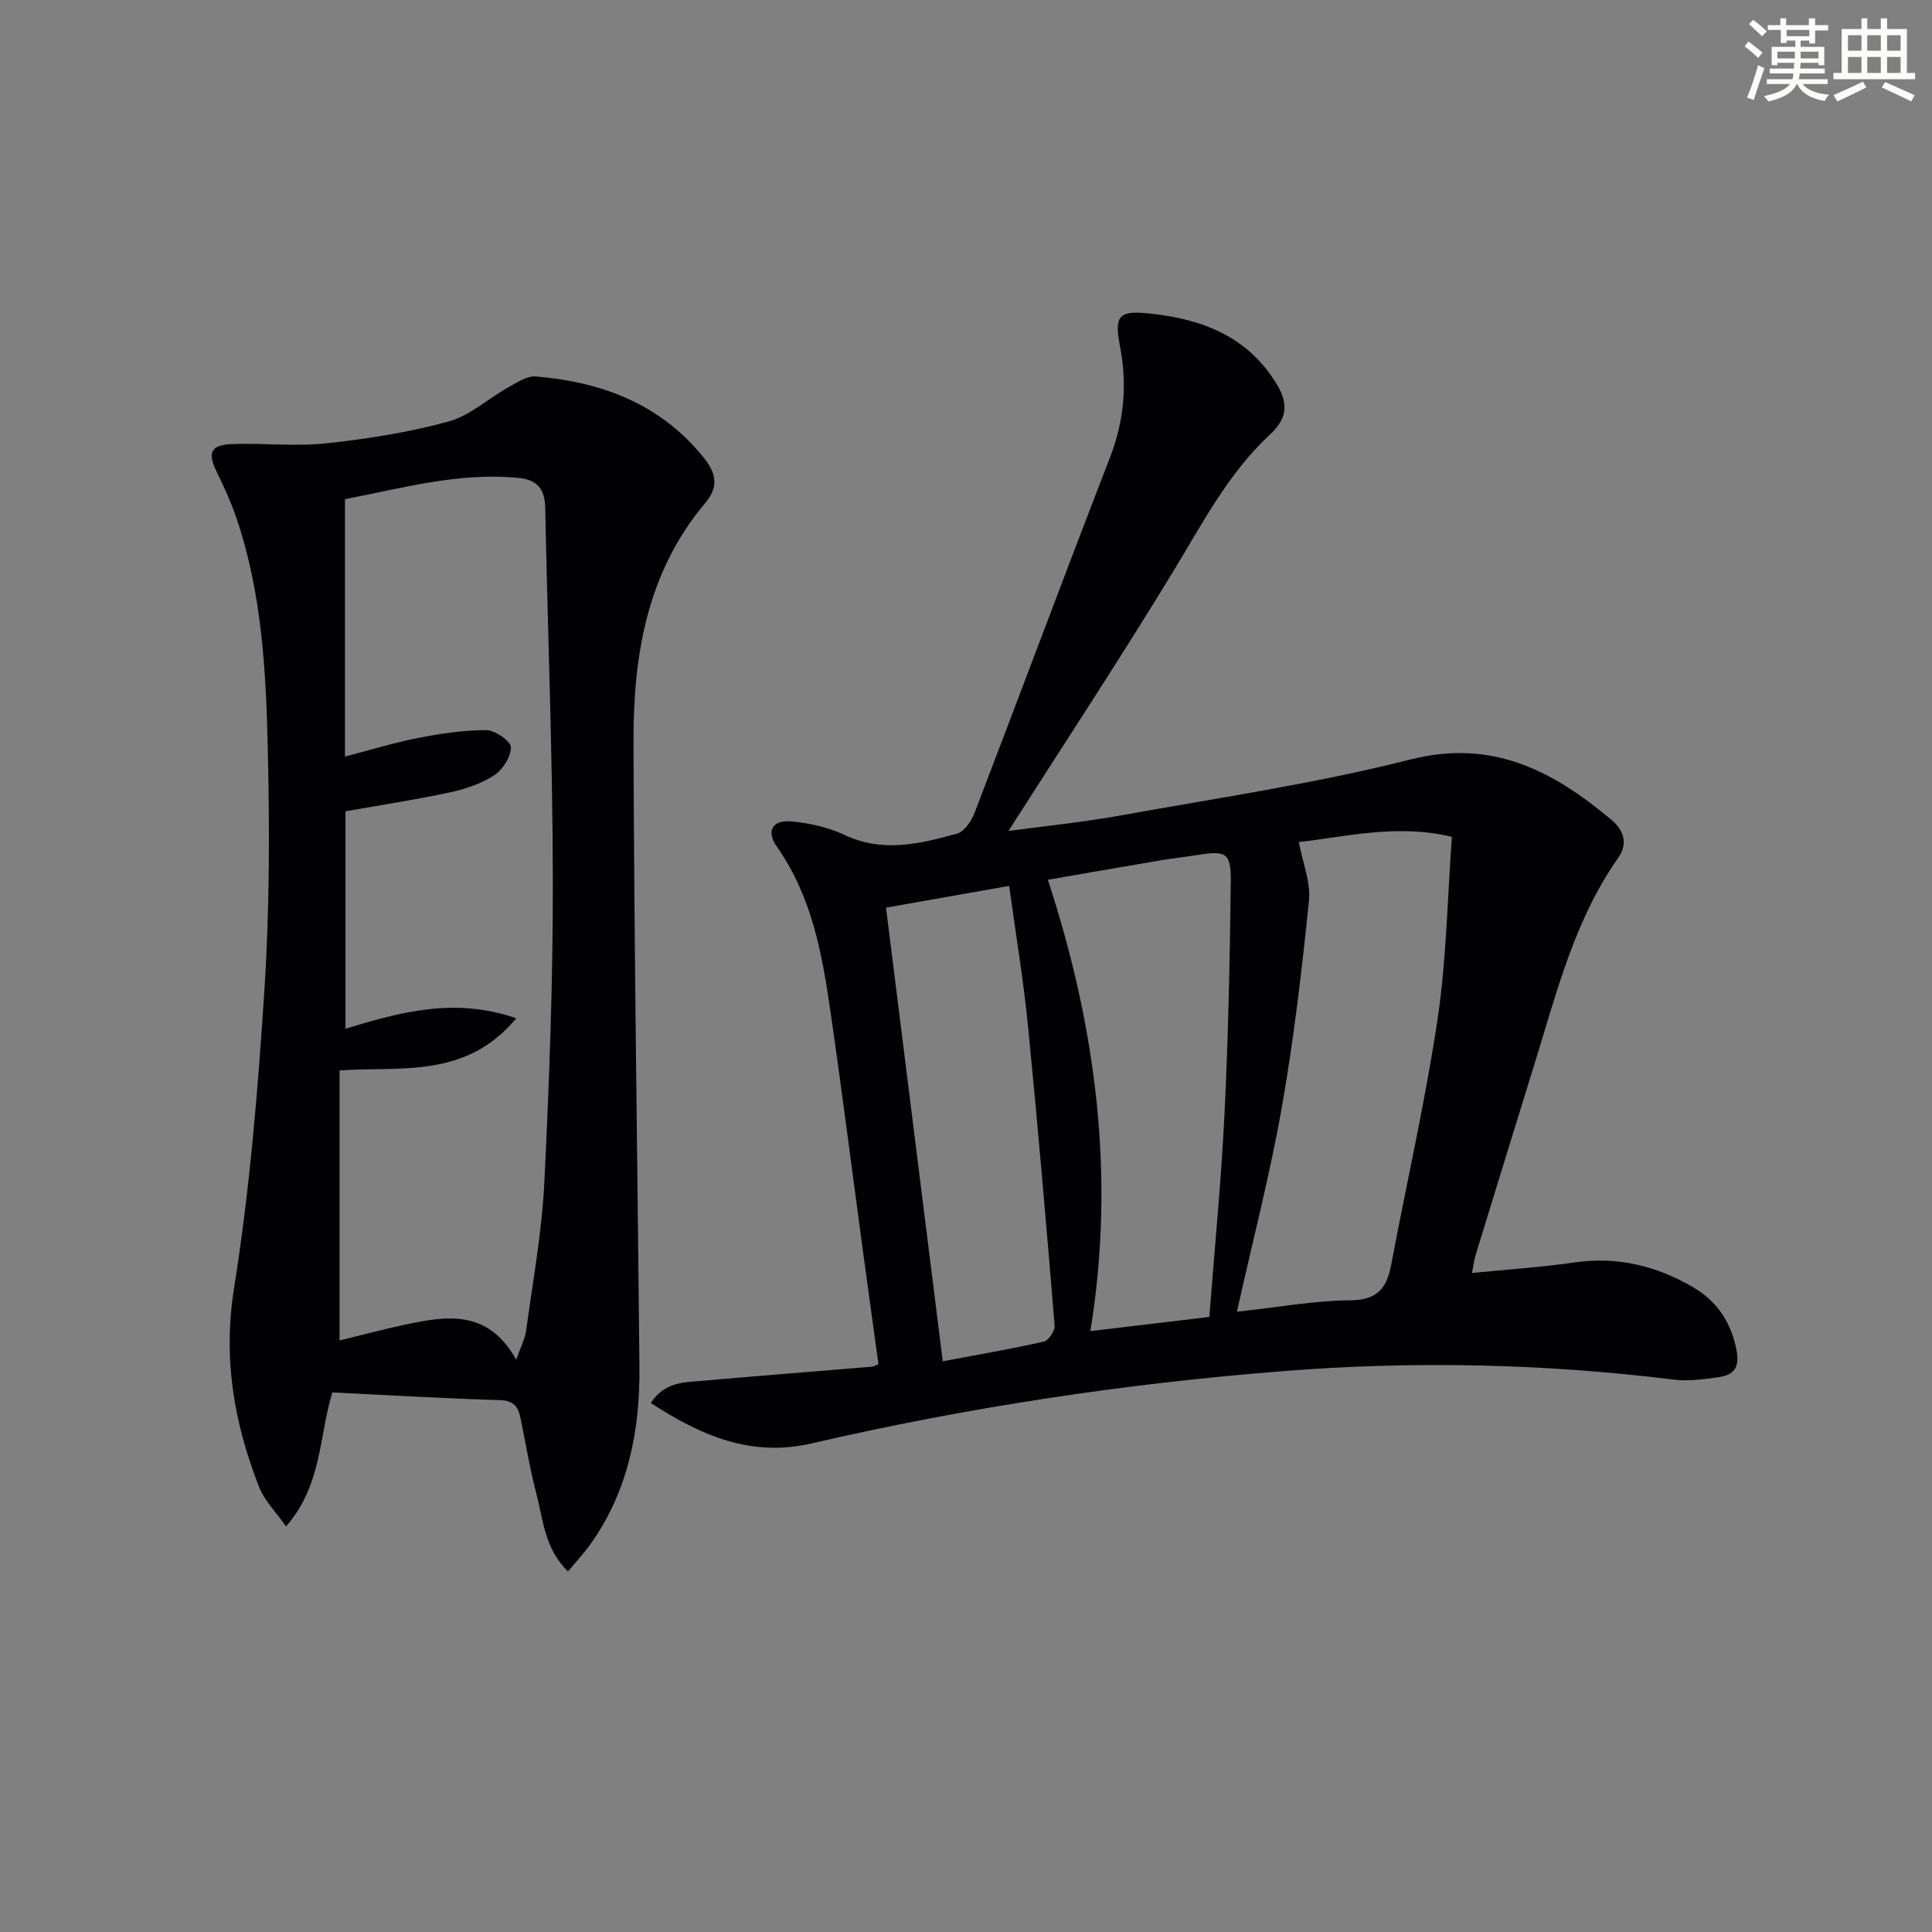
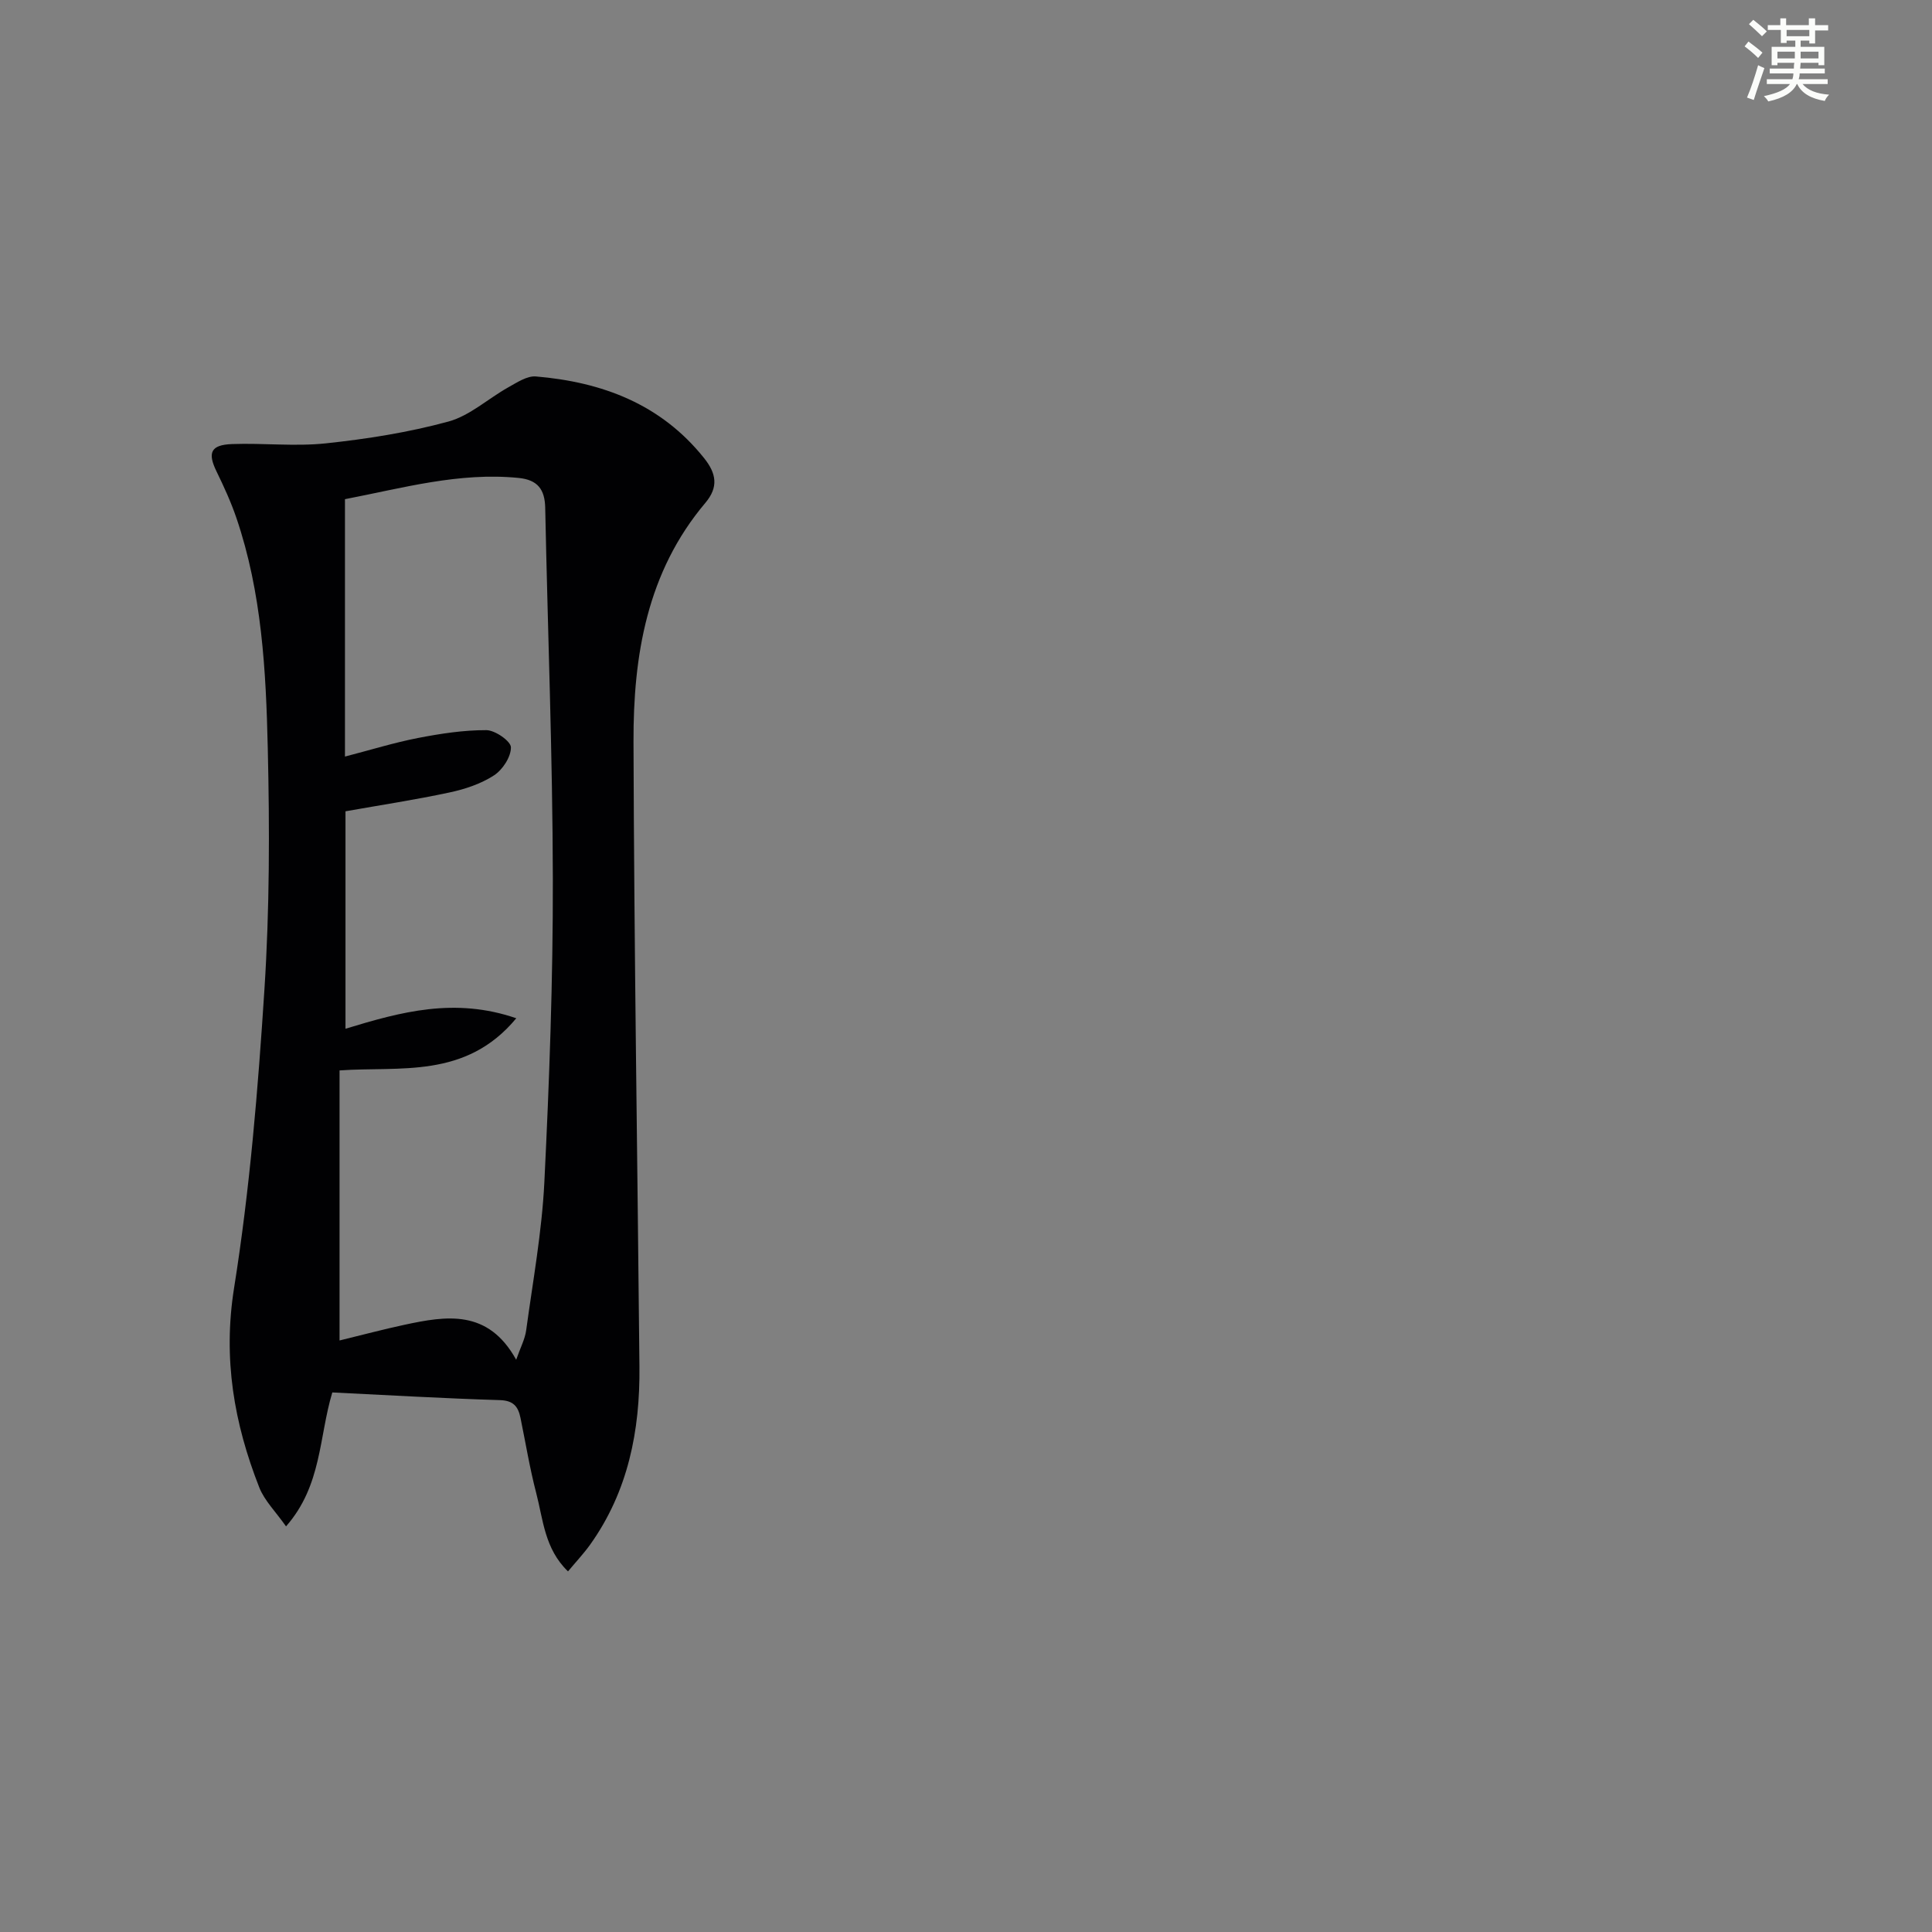
<svg xmlns="http://www.w3.org/2000/svg" enable-background="new 0 0 400 400" viewBox="0 0 400 400">
  <rect x="0" y="0" width="400" height="400" fill="#808080" stroke="none" />
-   <path d="m208.79 172.04c7.21-.98 15.24-1.77 23.16-3.2 20.06-3.62 40.31-6.59 60.03-11.59 17.04-4.32 29.56 2.37 41.61 12.45 2.5 2.09 3.6 4.85 1.42 7.94-8.97 12.76-12.67 27.66-17.18 42.22-4.12 13.31-8.22 26.63-12.31 39.95-.33 1.09-.46 2.25-.76 3.75 7.31-.73 14.37-1.2 21.36-2.2 8.82-1.26 16.85.74 24.37 5.12 4.98 2.9 7.9 7.22 9.04 13.05.7 3.61-.58 5.15-3.66 5.59-3.09.44-6.31.89-9.37.51-26.82-3.31-53.64-3.89-80.62-1.77-33.02 2.59-65.63 7.53-97.88 14.99-12.53 2.9-22.89-1.65-33.26-8.37 2.83-4.35 6.78-4.26 10.44-4.58 11.75-1.04 23.5-1.95 35.25-2.93.46-.04.9-.31 1.45-.52-1.07-7.77-2.14-15.45-3.18-23.15-2.27-16.76-4.39-33.54-6.82-50.27-1.71-11.84-3.88-23.55-11.02-33.7-2.31-3.28-.96-5.64 3.03-5.26 3.73.35 7.62 1.21 10.98 2.8 7.93 3.74 15.63 1.84 23.29-.29 1.52-.42 2.98-2.63 3.63-4.33 9.39-24.47 18.53-49.04 28-73.48 2.96-7.65 3.63-15.11 2.07-23.2-1.25-6.5-.03-7.34 6.54-6.62 10.65 1.17 19.98 4.79 25.91 14.55 2.44 4.01 2.27 7.08-1.38 10.47-8.77 8.14-14.15 18.74-20.32 28.82-10.93 17.94-22.5 35.52-33.82 53.25zm47.3 99.54c8.4-.91 15.95-2.3 23.51-2.37 5.64-.05 7.54-2.57 8.45-7.42 3.17-16.92 7.04-33.73 9.58-50.74 1.85-12.39 2.03-25.03 2.97-37.79-11.43-2.75-21.93 0-31.7 1.08.8 4.26 2.5 8.31 2.11 12.13-1.46 14.34-3.14 28.69-5.64 42.88-2.44 13.82-5.98 27.44-9.28 42.23zm-5.71 1.08c1.11-14.45 2.48-28.33 3.15-42.24.78-15.94 1.1-31.91 1.29-47.87.07-5.98-.95-6.47-6.72-5.56-2.62.41-5.26.71-7.88 1.15-7.65 1.29-15.3 2.63-23.27 4.01 10.06 30.73 13.99 61.55 8.8 93.44 8.78-1.05 16.65-1.98 24.63-2.93zm-55.19 9.18c7.36-1.39 14.18-2.55 20.91-4.07.99-.22 2.34-2.24 2.25-3.33-1.7-20.67-3.47-41.34-5.51-61.99-.95-9.53-2.53-18.99-3.9-29.03-8.97 1.58-17.16 3.03-25.5 4.5 3.95 31.54 7.79 62.29 11.75 93.92z" fill="#010103" />
  <path d="m117.6 325.34c-4.86-4.68-5.14-10.72-6.58-16.21-1.34-5.13-2.19-10.38-3.26-15.58-.48-2.32-1.44-3.59-4.27-3.67-11.59-.35-23.16-1.03-34.69-1.59-2.79 9.27-2.15 19.26-9.58 27.73-2.16-3.07-4.46-5.32-5.54-8.06-5.22-13.28-7.55-26.63-5.22-41.28 3.26-20.44 4.96-41.19 6.29-61.87 1.07-16.58 1.08-33.27.69-49.89-.37-16.08-1.23-32.24-6.5-47.7-1.12-3.28-2.58-6.47-4.1-9.59-1.9-3.88-1.24-5.52 3.17-5.69 6.49-.24 13.05.53 19.47-.15 8.52-.91 17.09-2.26 25.35-4.51 4.44-1.21 8.23-4.75 12.39-7.08 1.8-1 3.89-2.41 5.73-2.26 13.71 1.16 25.86 5.7 34.81 16.89 2.56 3.19 3.04 6.01.28 9.28-12.11 14.33-14.94 31.66-14.88 49.51.13 43.12.82 86.24 1.23 129.36.13 13.22-2.34 25.79-10.2 36.81-1.33 1.86-2.92 3.54-4.59 5.55zm-10.71-114.52c-10.48 12.64-24.14 9.91-36.59 10.8v55.91c4.77-1.16 9.07-2.31 13.41-3.24 8.7-1.87 17.34-3.3 23.16 7.23.86-2.48 1.82-4.25 2.07-6.11 1.39-10.19 3.25-20.36 3.76-30.6 1.03-20.93 1.8-41.89 1.76-62.84-.05-25.61-1.06-51.23-1.58-76.84-.08-3.79-1.55-5.79-5.52-6.18-12.3-1.22-23.95 2.09-35.94 4.4v53.29c5.36-1.39 10.19-2.89 15.13-3.85 4.66-.9 9.43-1.64 14.15-1.62 1.81.01 5.06 2.28 5.08 3.55.03 1.98-1.72 4.65-3.5 5.81-2.71 1.76-6.01 2.86-9.21 3.54-7.09 1.52-14.26 2.61-21.54 3.9v45.02c11.48-3.5 22.62-6.55 35.36-2.17z" fill="#010103" />
  <g fill="#fbfcfa">
    <path d="m361.2 9.6.8-1c.9.7 1.9 1.4 2.9 2.3l-.9 1.1c-1-1-2-1.8-2.8-2.4zm.5 10.6c.9-2.1 1.6-4.3 2.3-6.7.4.2.8.4 1.3.6-.7 2.1-1.5 4.3-2.2 6.6zm.4-15.2.9-.9c1 .8 2 1.6 2.8 2.4l-1 1c-.9-.9-1.8-1.7-2.7-2.5zm12.5-1.2h1.2v1.4h2.7v1.1h-2.7v2.7h-1.2v-.6h-1.8v1.3h4.9v3.8h-1.2v-.5h-3.7c0 .4-.1.9-.1 1.2h5.1v1h-5.2c0 .5-.1.9-.2 1.2h6v1h-5.2c1.1 1.3 2.9 2 5.5 2.2-.4.4-.7.8-.9 1.3-2.9-.5-4.8-1.6-5.7-3.5h-.1c-.8 1.7-2.7 2.9-5.9 3.6-.2-.4-.6-.8-.9-1.1 2.8-.6 4.6-1.4 5.4-2.5h-4.8v-1h5.3c.1-.3.2-.7.2-1.2h-4.9v-1h5c0-.4 0-.8.1-1.2h-3.5v.5h-1.2v-3.8h4.9v-1.3h-1.8v.5h-1.2v-2.7h-2.7v-1h2.6v-1.4h1.2v1.4h4.7v-1.4zm-6.6 8.3h3.6c0-.4 0-.9 0-1.4h-3.6zm1.9-4.6h4.7v-1.3h-4.7zm6.6 3.2h-3.7v1.4h3.7z" />
-     <path d="m385.3 3.8h1.3v2.2h2.8v-2.2h1.3v2.2h4.1v9.1h1.7v1.3h-16.9v-1.3h1.7v-9.1h4.1v-2.2zm.4 13.1.7 1.2c-1.8.9-3.8 1.9-6 2.9-.2-.4-.5-.8-.8-1.3 2.3-1 4.3-1.9 6.1-2.8zm-3.1-6.4h2.8v-3.2h-2.8zm0 4.6h2.8v-3.3h-2.8zm4-4.6h2.8v-3.2h-2.8zm0 4.6h2.8v-3.3h-2.8zm3.7 1.9c2.1.9 4.1 1.8 6.1 2.7l-.7 1.3c-2.2-1.1-4.2-2-6.1-2.9zm3.2-9.7h-2.8v3.2h2.8zm-2.8 7.8h2.8v-3.3h-2.8z" />
  </g>
</svg>